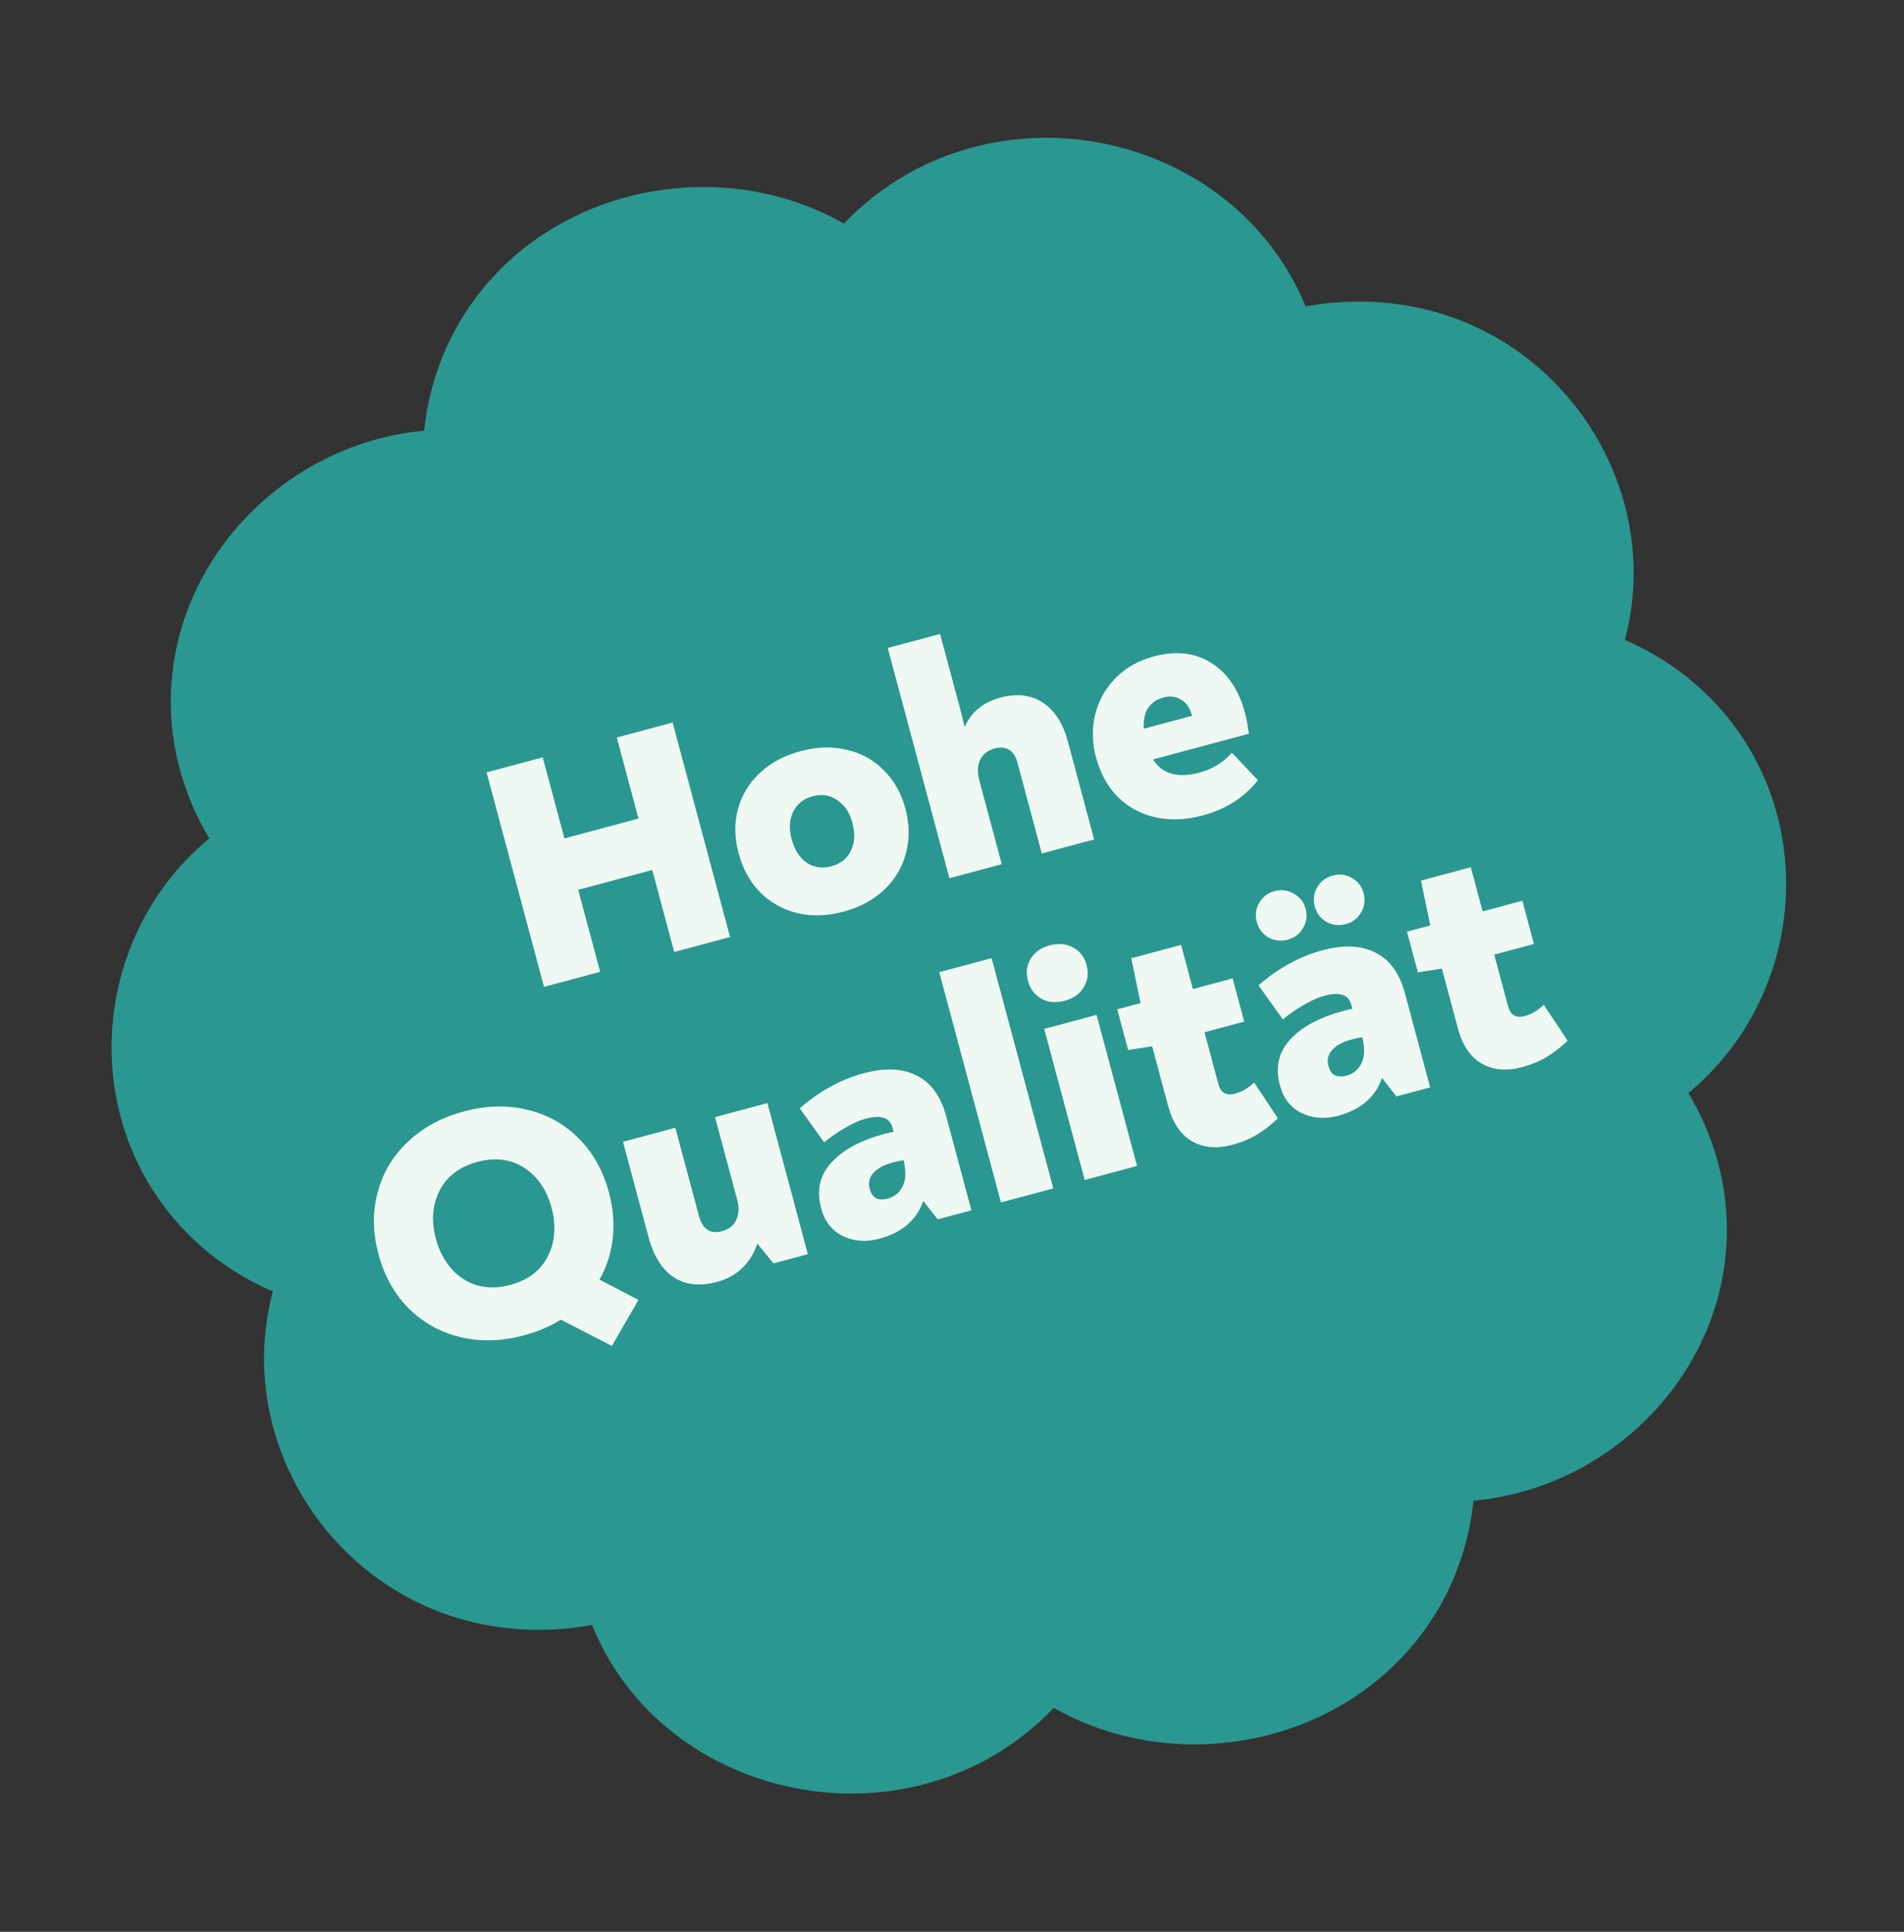
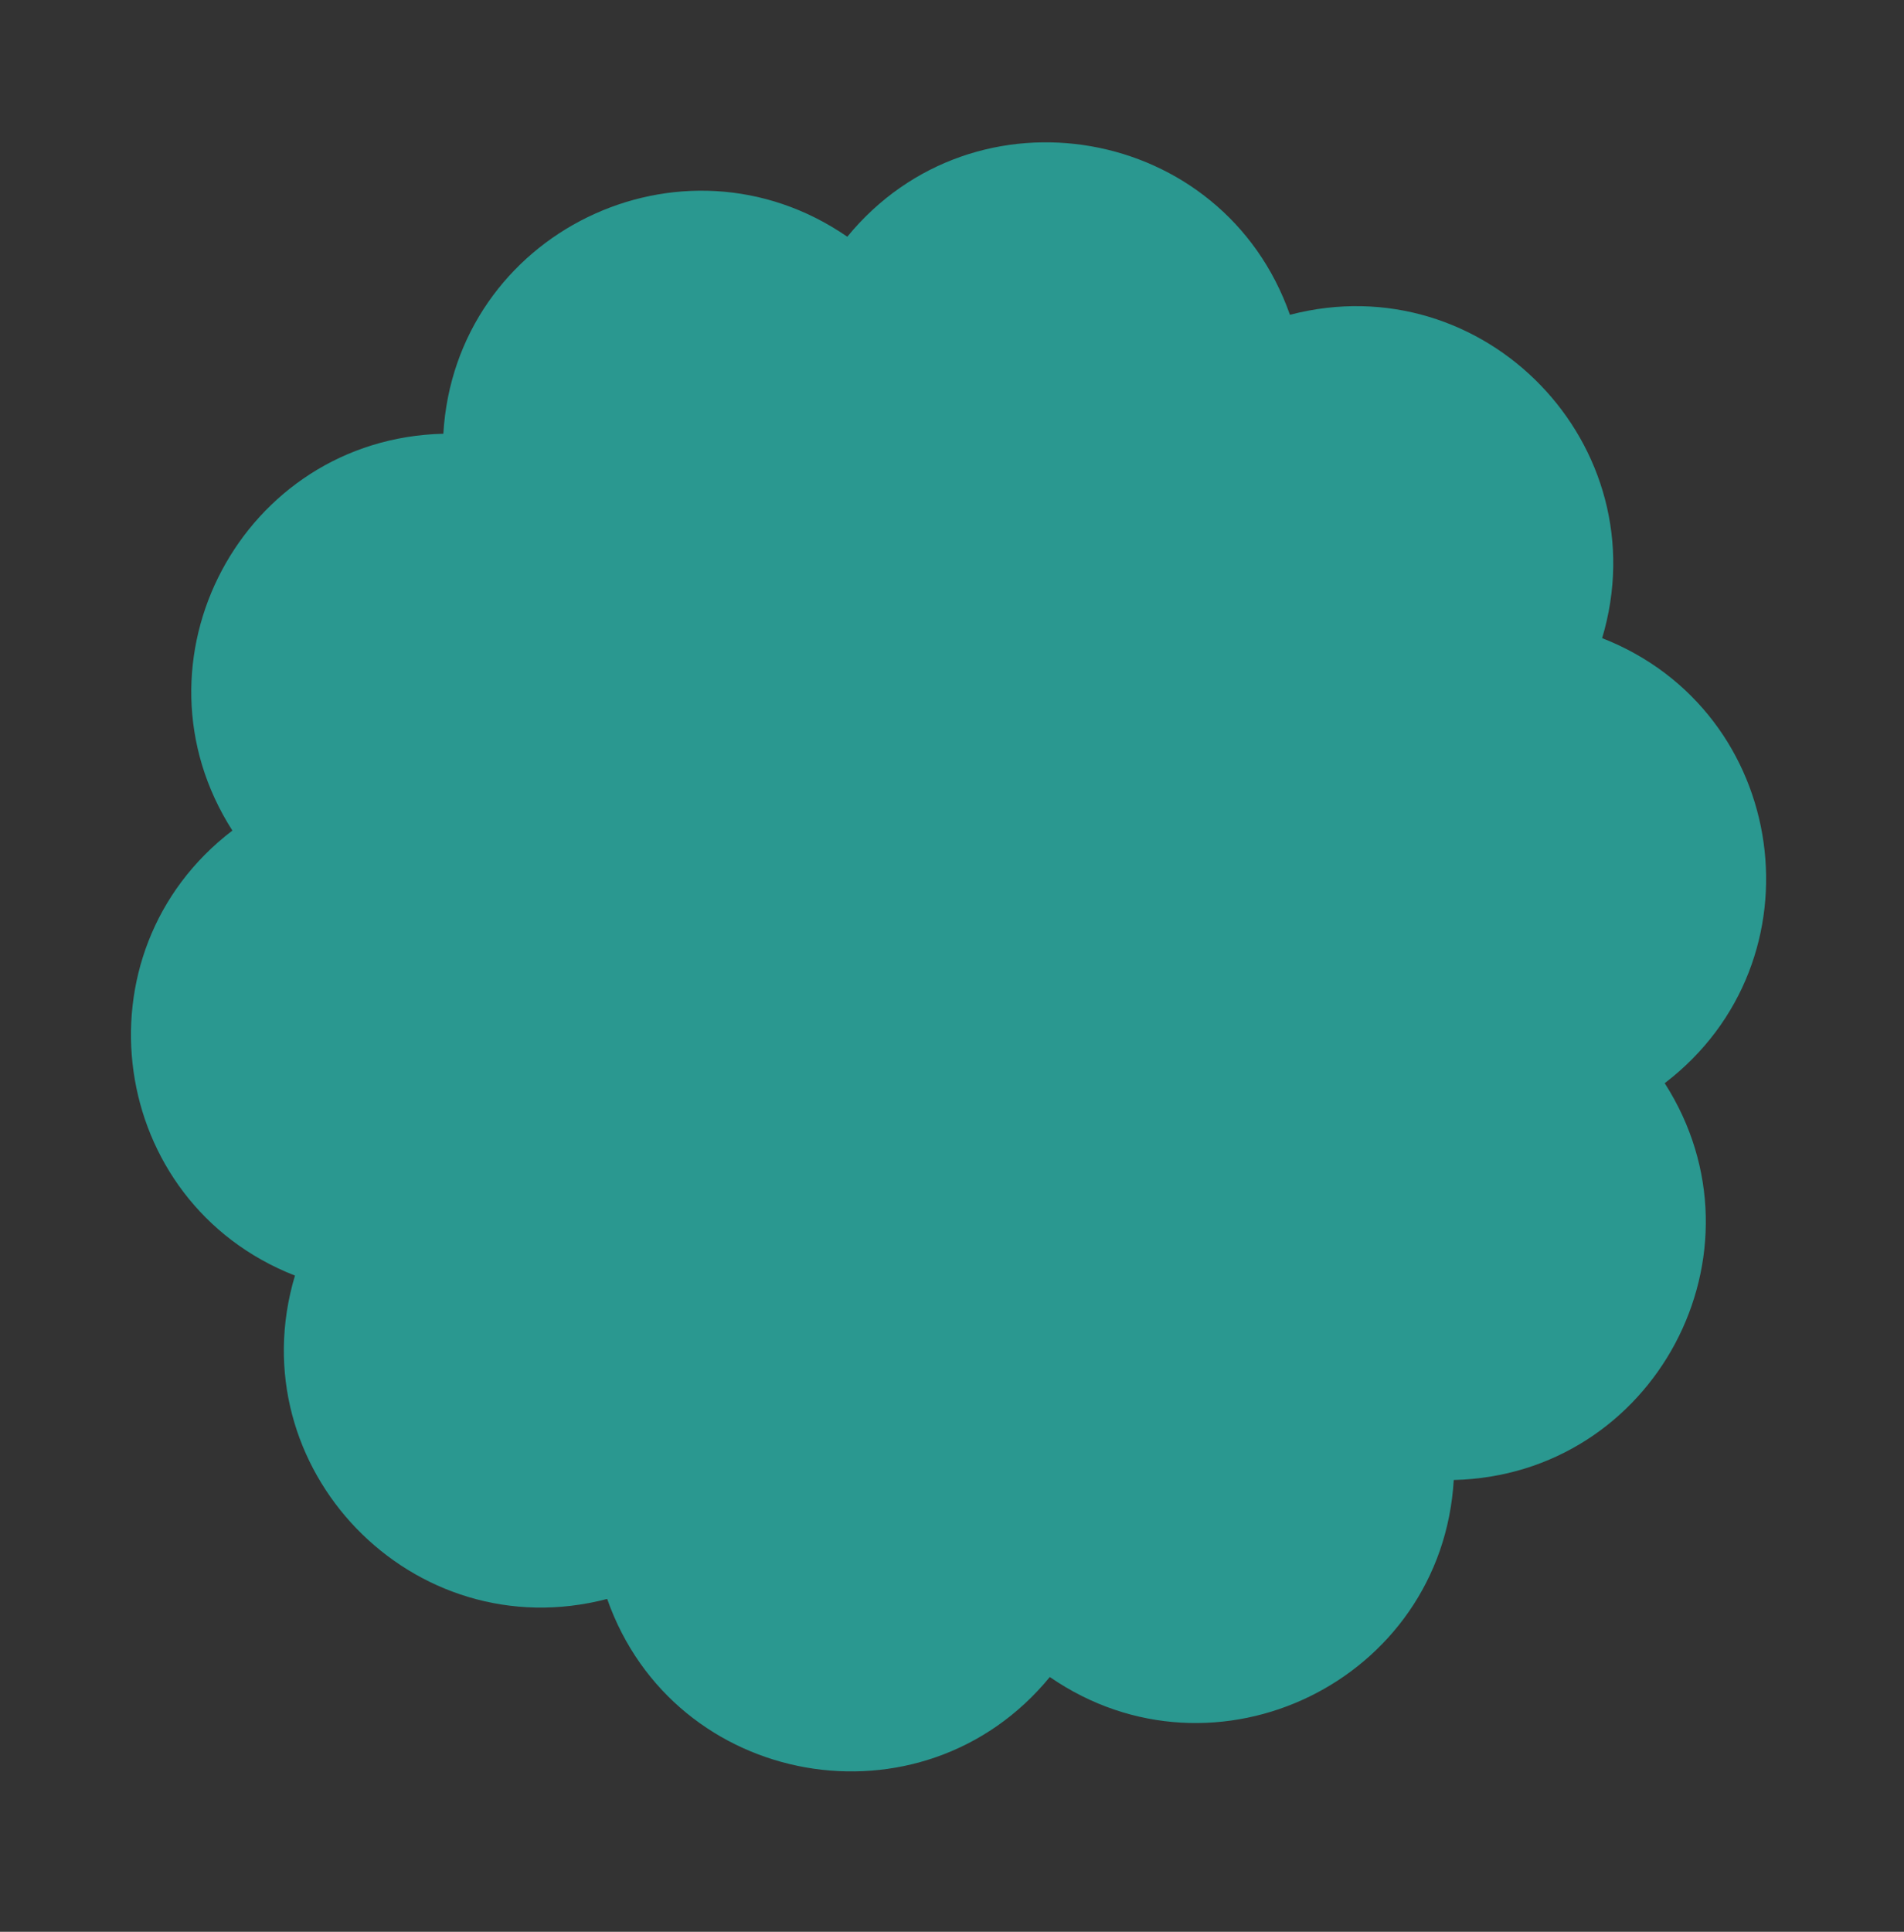
<svg xmlns="http://www.w3.org/2000/svg" width="140" height="142" viewBox="0 0 140 142" fill="none">
  <rect x="0" y="0" width="140" height="142" fill="#333333" stroke="none" />
  <path d="M94.848 23.14C109.146 19.404 122.038 32.748 117.805 46.908C131.575 52.294 134.153 70.652 122.405 79.622C130.377 92.069 121.675 108.439 106.893 108.79C106.028 123.544 89.361 131.666 77.192 123.273C67.817 134.7 49.546 131.478 44.645 117.534C30.346 121.27 17.454 107.926 21.688 93.765C7.917 88.38 5.339 70.022 17.087 61.052C9.115 48.605 17.817 32.235 32.599 31.884C33.464 17.13 50.131 9.008 62.301 17.401C71.676 5.974 89.947 9.196 94.848 23.14Z" fill="#2A9890" />
-   <path d="M93.49 24.046C93.704 24.66 94.925 24.613 95.37 24.499C101.557 22.879 107.99 25.015 112.306 29.65C116.622 34.285 118.259 41.219 116.411 47.398C116.308 47.754 116.533 48.087 116.863 48.216C126.599 52.026 131.113 63.616 126.735 73.09C125.525 75.709 123.643 78.018 121.354 79.769C121.097 79.966 120.833 80.314 121.046 80.655C126.559 89.274 123.894 101.348 114.896 106.478C112.437 107.875 109.673 108.591 106.854 108.65C106.276 108.66 105.478 109.005 105.444 109.656C105.073 115.943 101.393 121.798 95.765 124.66C90.138 127.522 83.593 127.046 78.451 123.489C77.749 123.001 76.464 123.007 75.885 123.714C72.783 127.496 68.3 129.882 63.39 130.109C58.48 130.335 53.968 128.417 50.584 125.14C48.521 123.147 47.002 120.644 46.053 117.948C45.838 117.333 44.617 117.381 44.172 117.495C37.986 119.115 31.552 116.979 27.236 112.344C22.92 107.709 21.283 100.774 23.131 94.596C23.234 94.24 23.01 93.907 22.679 93.778C12.943 89.967 8.429 78.378 12.807 68.903C14.017 66.284 15.899 63.976 18.188 62.225C18.445 62.028 18.709 61.68 18.496 61.339C12.983 52.719 15.648 40.646 24.646 35.516C27.105 34.119 29.869 33.402 32.688 33.343C33.266 33.334 34.064 32.989 34.098 32.338C34.469 26.05 38.149 20.195 43.777 17.334C49.404 14.472 55.949 14.948 61.091 18.505C61.793 18.993 63.078 18.987 63.657 18.28C66.723 14.531 71.155 12.147 76.01 11.89C80.865 11.634 85.446 13.504 88.854 16.755C90.973 18.777 92.508 21.303 93.49 24.046C93.862 25.083 96.776 24.605 96.314 23.33C92.32 12.227 79.25 7.212 68.589 11.856C65.655 13.139 63.039 15.136 61.007 17.61L63.572 17.385C54.035 10.787 40.048 13.379 33.941 23.429C32.248 26.215 31.302 29.346 31.113 32.59L32.523 31.584C21.178 31.86 11.654 41.692 12.627 53.193C12.893 56.325 13.966 59.407 15.662 62.053L15.97 61.166C7.024 68.005 5.517 81.253 12.964 89.789C15.049 92.18 17.724 94.027 20.673 95.184L20.221 94.366C16.92 105.407 24.114 117.043 35.325 119.364C38.551 120.034 41.924 119.931 45.112 119.097L43.232 118.644C47.126 129.739 60.238 134.691 70.815 130.174C73.808 128.901 76.47 126.872 78.529 124.362L75.963 124.588C85.501 131.185 99.487 128.594 105.594 118.544C107.288 115.757 108.234 112.626 108.422 109.382L107.012 110.388C118.367 110.114 127.88 100.29 126.909 88.78C126.643 85.647 125.569 82.565 123.873 79.919L123.566 80.806C132.511 73.967 134.019 60.719 126.571 52.184C124.487 49.793 121.812 47.945 118.863 46.788L119.315 47.606C122.616 36.566 115.422 24.929 104.211 22.608C100.985 21.938 97.612 22.041 94.423 22.875L96.304 23.328C95.941 22.293 93.029 22.761 93.48 24.044L93.49 24.046Z" fill="#2A9890" />
-   <path d="M35.778 56.778L39.905 55.672L41.501 61.63L46.949 60.171L45.352 54.213L49.456 53.113L53.68 68.877L49.576 69.977L47.961 63.949L42.514 65.409L44.129 71.436L40.002 72.542L35.778 56.778ZM62.019 67.016C60.829 67.334 59.704 67.371 58.644 67.125C57.58 66.863 56.665 66.355 55.9 65.599C55.149 64.839 54.619 63.88 54.309 62.721C54.002 61.577 53.986 60.496 54.26 59.479C54.545 58.442 55.085 57.552 55.88 56.809C56.675 56.066 57.667 55.535 58.857 55.216C60.047 54.897 61.172 54.861 62.232 55.107C63.307 55.349 64.22 55.849 64.97 56.609C65.731 57.349 66.265 58.291 66.572 59.435C66.878 60.578 66.891 61.676 66.61 62.729C66.34 63.762 65.802 64.66 64.996 65.423C64.201 66.166 63.209 66.697 62.019 67.016ZM61.124 63.677C61.804 63.495 62.283 63.118 62.561 62.547C62.85 61.956 62.888 61.267 62.677 60.478C62.474 59.721 62.102 59.166 61.561 58.815C61.03 58.443 60.425 58.349 59.745 58.531C59.081 58.709 58.604 59.093 58.315 59.684C58.038 60.256 58 60.92 58.203 61.677C58.414 62.465 58.785 63.045 59.315 63.417C59.857 63.768 60.46 63.855 61.124 63.677ZM73.556 51.277C74.777 50.95 75.822 51.076 76.689 51.655C77.552 52.219 78.166 53.181 78.531 54.541L80.45 61.704L76.602 62.735L74.807 56.036C74.691 55.603 74.493 55.3 74.215 55.126C73.932 54.936 73.575 54.9 73.142 55.016C72.616 55.157 72.254 55.444 72.056 55.878C71.869 56.293 71.852 56.786 72.005 57.358L73.658 63.524L69.809 64.555L65.275 47.632L69.123 46.601L70.57 52.003C70.728 52.59 70.848 53.071 70.932 53.446C71.414 52.34 72.289 51.617 73.556 51.277ZM84.816 48.26C86.47 47.817 87.887 47.975 89.068 48.736C90.26 49.476 91.085 50.697 91.54 52.397C91.652 52.814 91.748 53.327 91.828 53.935L84.78 55.823C85.466 56.898 86.605 57.222 88.197 56.796C89.124 56.547 89.921 56.06 90.588 55.335L92.497 57.358C91.934 58.039 91.326 58.583 90.673 58.99C90.02 59.397 89.268 59.714 88.418 59.942C87.182 60.273 86.026 60.318 84.951 60.076C83.876 59.834 82.955 59.335 82.19 58.579C81.439 57.82 80.907 56.853 80.592 55.678C80.306 54.612 80.283 53.566 80.522 52.541C80.776 51.512 81.274 50.617 82.014 49.856C82.754 49.094 83.688 48.562 84.816 48.26ZM85.548 51.269C85.053 51.402 84.675 51.66 84.414 52.045C84.168 52.426 84.064 52.934 84.102 53.57L87.649 52.619C87.519 52.074 87.257 51.681 86.861 51.439C86.48 51.193 86.043 51.137 85.548 51.269ZM44.991 98.934L41.244 97.006C40.434 97.505 39.526 97.889 38.522 98.158C36.868 98.601 35.297 98.641 33.808 98.278C32.335 97.911 31.077 97.204 30.035 96.159C28.989 95.097 28.254 93.778 27.832 92.202C27.405 90.61 27.382 89.101 27.762 87.674C28.137 86.231 28.873 84.991 29.969 83.952C31.077 82.893 32.458 82.142 34.111 81.699C35.765 81.256 37.328 81.218 38.802 81.585C40.271 81.937 41.529 82.643 42.575 83.705C43.617 84.751 44.352 86.069 44.778 87.661C45.084 88.805 45.177 89.923 45.056 91.016C44.934 92.108 44.61 93.123 44.082 94.059L46.943 95.554L44.991 98.934ZM32.051 91.071C32.279 91.921 32.656 92.649 33.182 93.253C33.704 93.842 34.336 94.252 35.078 94.484C35.83 94.697 36.647 94.685 37.528 94.449C38.409 94.213 39.114 93.817 39.644 93.261C40.17 92.689 40.512 92.018 40.67 91.247C40.824 90.46 40.787 89.642 40.559 88.792C40.203 87.463 39.534 86.482 38.553 85.851C37.568 85.204 36.419 85.056 35.105 85.408C33.792 85.76 32.862 86.464 32.317 87.522C31.788 88.574 31.699 89.758 32.051 91.071ZM56.426 81.087L59.401 92.191L56.874 92.868L55.691 91.421C55.161 92.904 54.17 93.841 52.717 94.23C51.45 94.57 50.383 94.45 49.515 93.871C48.663 93.287 48.053 92.308 47.684 90.933L45.808 83.931L49.657 82.9L51.396 89.391C51.52 89.855 51.726 90.189 52.012 90.394C52.295 90.583 52.645 90.622 53.062 90.51C53.588 90.369 53.944 90.092 54.131 89.677C54.334 89.258 54.358 88.763 54.205 88.191L52.578 82.118L56.426 81.087ZM63.508 78.891C65.069 78.472 66.368 78.53 67.406 79.064C68.459 79.593 69.18 80.584 69.569 82.037L71.427 88.969L68.946 89.633L67.887 88.277C67.402 89.683 66.325 90.609 64.656 91.056C63.682 91.317 62.787 91.251 61.969 90.857C61.167 90.459 60.637 89.781 60.38 88.823C60.028 87.509 60.276 86.391 61.121 85.469C61.964 84.531 63.265 83.826 65.027 83.353C65.367 83.262 65.593 83.21 65.706 83.197L65.625 82.895C65.522 82.509 65.308 82.268 64.984 82.172C64.656 82.061 64.214 82.081 63.658 82.23C63.194 82.354 62.684 82.582 62.127 82.913C61.581 83.225 61.07 83.577 60.596 83.969L58.807 81.467C59.587 80.794 60.355 80.257 61.109 79.857C61.874 79.436 62.674 79.114 63.508 78.891ZM65.282 88.106C65.776 87.973 66.142 87.668 66.378 87.191C66.611 86.698 66.631 86.063 66.439 85.286C66.23 85.309 65.956 85.366 65.616 85.457C64.982 85.627 64.513 85.885 64.208 86.232C63.915 86.559 63.828 86.946 63.948 87.394C64.04 87.734 64.201 87.965 64.431 88.085C64.674 88.186 64.957 88.192 65.282 88.106ZM69.064 71.464L72.912 70.432L77.447 87.356L73.599 88.387L69.064 71.464ZM78.289 73.564C77.64 73.737 77.063 73.685 76.557 73.406C76.067 73.124 75.744 72.689 75.586 72.101C75.429 71.514 75.492 70.975 75.775 70.485C76.073 69.991 76.547 69.657 77.196 69.484C77.864 69.321 78.444 69.381 78.934 69.664C79.419 69.931 79.741 70.359 79.898 70.946C80.056 71.533 79.985 72.074 79.687 72.568C79.404 73.058 78.938 73.39 78.289 73.564ZM76.781 75.632L80.629 74.601L83.605 85.706L79.756 86.737L76.781 75.632ZM90.608 84.152C89.465 84.458 88.471 84.368 87.629 83.882C86.802 83.391 86.225 82.535 85.897 81.314L84.717 76.91L82.952 77.184L82.151 74.194L83.866 73.734L83.182 70.439L86.845 69.457L87.714 72.703L90.635 71.92L91.486 75.096L88.565 75.879L89.584 79.681C89.758 80.33 90.169 80.567 90.819 80.393C91.313 80.261 91.778 79.987 92.214 79.572L93.964 82.209C93.421 82.719 92.892 83.126 92.377 83.429C91.878 83.729 91.288 83.97 90.608 84.152ZM97.24 69.852C98.801 69.434 100.1 69.492 101.138 70.025C102.191 70.555 102.912 71.546 103.301 72.999L105.159 79.93L102.678 80.595L101.619 79.239C101.134 80.644 100.057 81.57 98.388 82.018C97.414 82.278 96.519 82.212 95.701 81.818C94.899 81.42 94.369 80.742 94.112 79.784C93.76 78.471 94.007 77.352 94.853 76.43C95.695 75.492 96.997 74.787 98.759 74.315C99.099 74.224 99.325 74.172 99.438 74.158L99.357 73.857C99.253 73.47 99.04 73.23 98.716 73.134C98.388 73.023 97.946 73.042 97.39 73.191C96.926 73.316 96.416 73.543 95.858 73.875C95.312 74.187 94.802 74.539 94.328 74.931L92.539 72.429C93.319 71.756 94.087 71.219 94.841 70.818C95.606 70.398 96.406 70.076 97.24 69.852ZM99.014 79.067C99.508 78.935 99.874 78.63 100.11 78.152C100.343 77.659 100.363 77.024 100.171 76.247C99.962 76.27 99.688 76.327 99.348 76.418C98.714 76.588 98.245 76.847 97.94 77.193C97.647 77.52 97.56 77.908 97.68 78.356C97.771 78.696 97.933 78.926 98.163 79.046C98.406 79.147 98.689 79.154 99.014 79.067ZM94.671 69.075C94.177 69.207 93.706 69.151 93.26 68.906C92.825 68.642 92.541 68.262 92.408 67.768C92.276 67.273 92.334 66.81 92.583 66.379C92.828 65.933 93.205 65.641 93.715 65.504C94.225 65.368 94.698 65.432 95.133 65.696C95.579 65.941 95.869 66.31 96.001 66.805C96.134 67.299 96.07 67.772 95.81 68.223C95.561 68.654 95.181 68.938 94.671 69.075ZM98.96 67.925C98.45 68.062 97.972 68.008 97.525 67.763C97.09 67.499 96.806 67.119 96.674 66.625C96.541 66.13 96.599 65.667 96.848 65.236C97.109 64.786 97.494 64.492 98.004 64.355C98.514 64.219 98.986 64.282 99.421 64.547C99.853 64.796 100.134 65.167 100.267 65.662C100.399 66.156 100.336 66.629 100.075 67.08C99.826 67.511 99.455 67.793 98.96 67.925ZM111.911 78.444C110.768 78.75 109.775 78.66 108.932 78.174C108.105 77.683 107.528 76.827 107.201 75.606L106.02 71.202L104.255 71.476L103.454 68.485L105.169 68.026L104.485 64.731L108.148 63.749L109.018 66.995L111.939 66.212L112.789 69.388L109.869 70.171L110.887 73.972C111.061 74.621 111.473 74.859 112.122 74.685C112.616 74.553 113.081 74.279 113.517 73.864L115.267 76.501C114.724 77.011 114.196 77.418 113.681 77.721C113.181 78.021 112.591 78.261 111.911 78.444Z" fill="#F0F8F3" />
</svg>